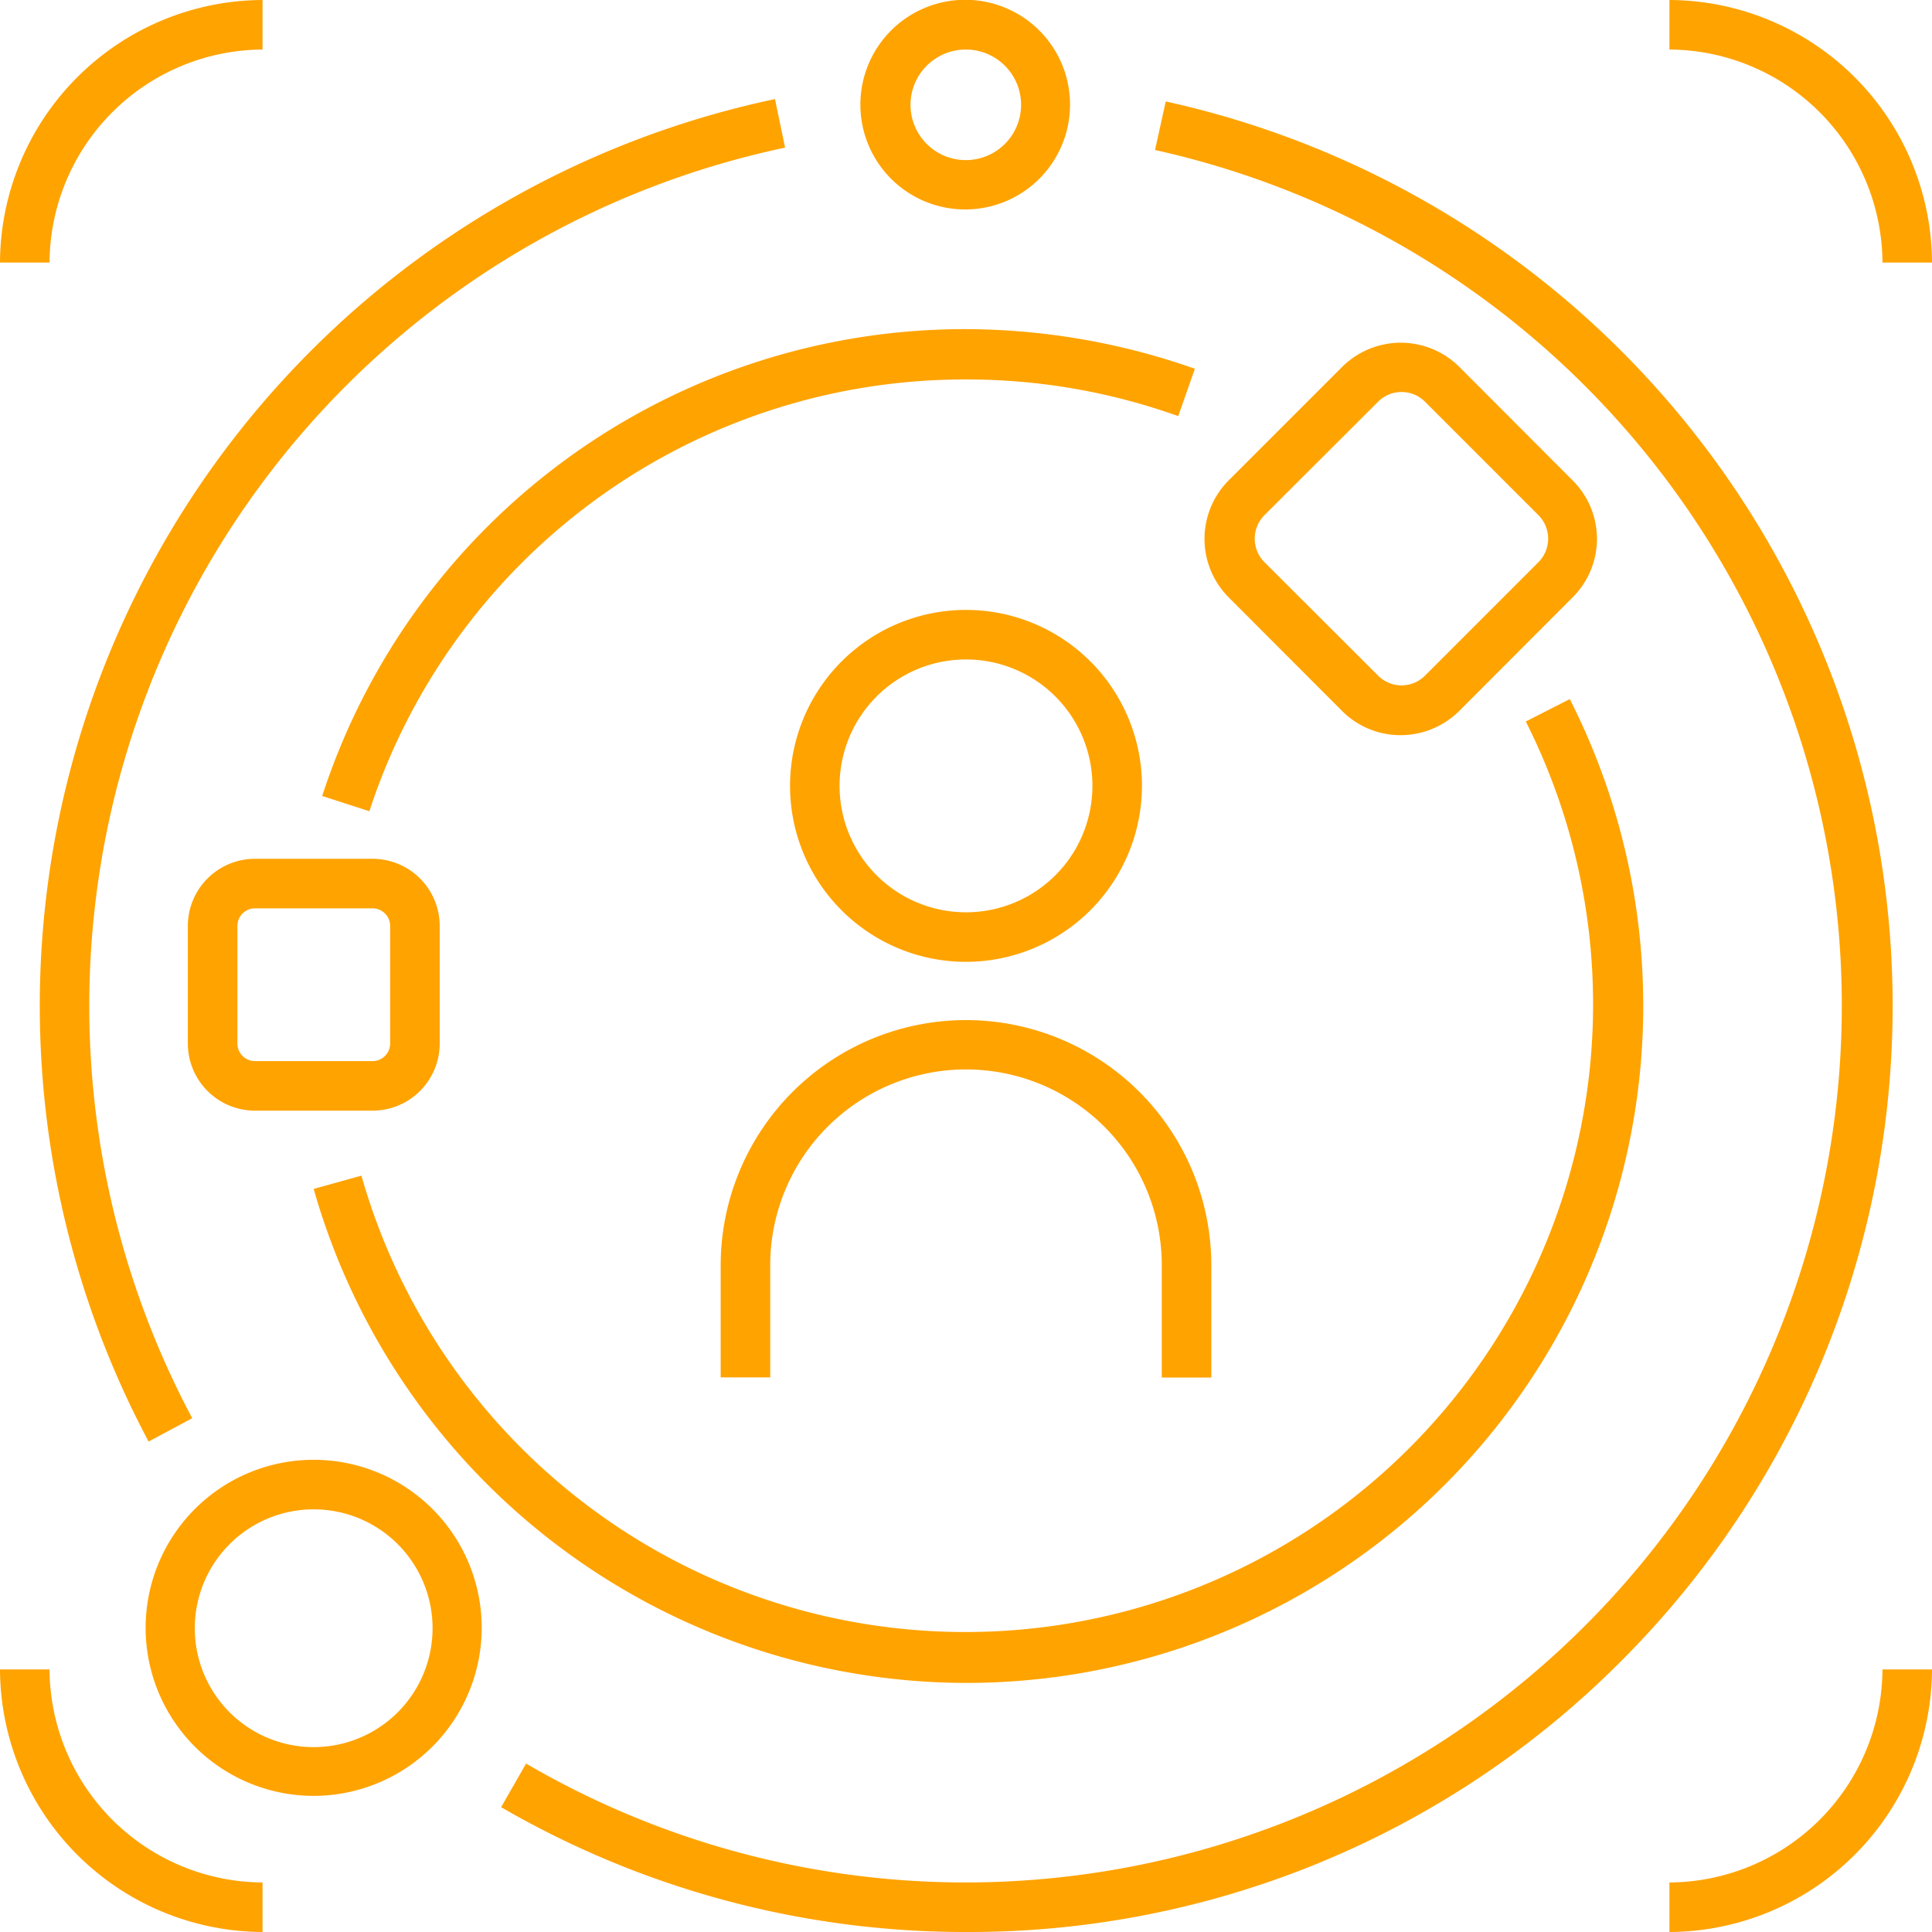
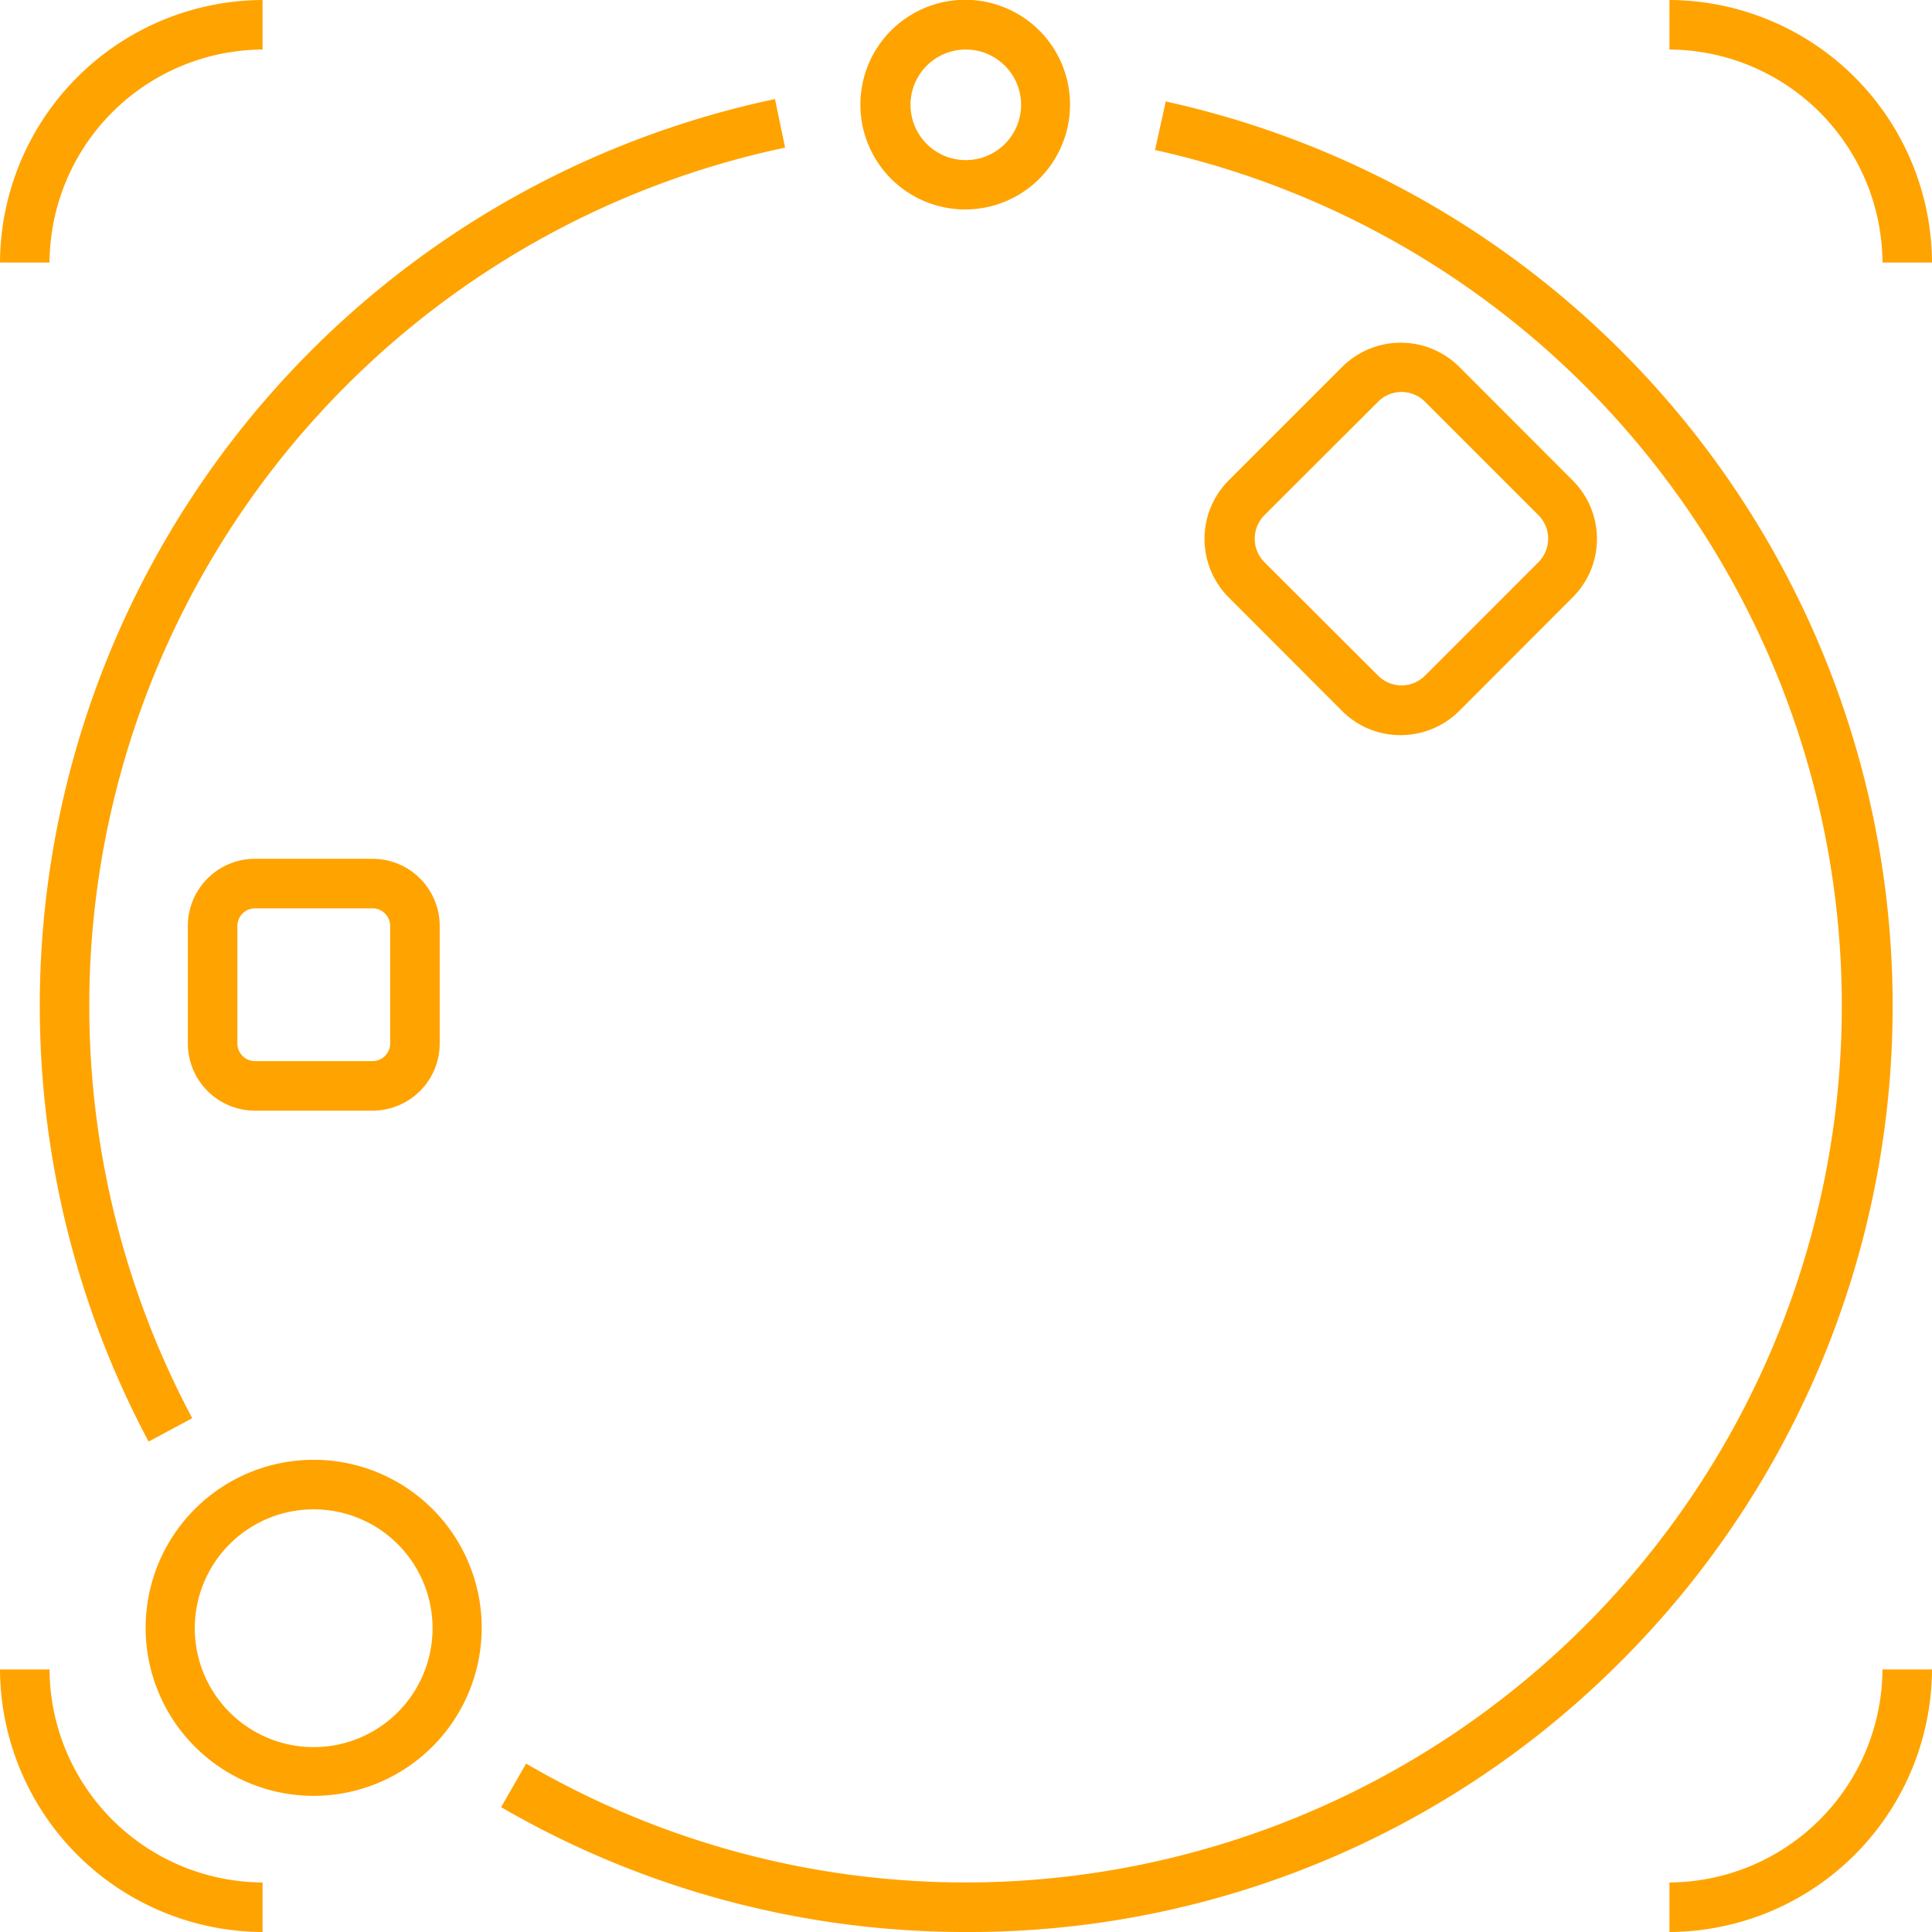
<svg xmlns="http://www.w3.org/2000/svg" viewBox="0 0 97.5 97.5">
  <defs>
    <style>.cls-1{fill:#ffa300;}</style>
  </defs>
  <g id="Layer_2" data-name="Layer 2">
    <g id="Layer_2-2" data-name="Layer 2">
      <g id="Group_453" data-name="Group 453">
        <g id="Path_484" data-name="Path 484">
          <path class="cls-1" d="M13.25,97.5A13.31,13.31,0,0,1,0,84.25H2.5A10.81,10.81,0,0,0,13.25,95Z" />
        </g>
        <g id="Path_485" data-name="Path 485">
          <path class="cls-1" d="M84.25,97.5V95A10.81,10.81,0,0,0,95,84.25h2.5A13.31,13.31,0,0,1,84.25,97.5Z" />
        </g>
        <g id="Path_486" data-name="Path 486">
          <path class="cls-1" d="M95,13.25A10.81,10.81,0,0,0,84.25,2.5V0A13.31,13.31,0,0,1,97.5,13.25Z" />
        </g>
        <g id="Path_487" data-name="Path 487">
          <path class="cls-1" d="M2.5,13.25H0A13.31,13.31,0,0,1,13.25,0V2.5A10.81,10.81,0,0,0,2.5,13.25Z" />
        </g>
        <g id="Ellipse_168" data-name="Ellipse 168">
-           <path class="cls-1" d="M48.75,48.54a8.88,8.88,0,1,1,8.88-8.88A8.89,8.89,0,0,1,48.75,48.54Zm0-15.26a6.38,6.38,0,1,0,6.38,6.38A6.38,6.38,0,0,0,48.75,33.28Z" />
-         </g>
+           </g>
        <g id="Path_488" data-name="Path 488">
-           <path class="cls-1" d="M38.87,69.51h-2.5V63.86a12.38,12.38,0,1,1,24.76,0v5.66h-2.5V63.85a9.88,9.88,0,1,0-19.76,0Z" />
-         </g>
+           </g>
        <g id="Rectangle_214" data-name="Rectangle 214">
          <path class="cls-1" d="M70.73,37.1a4.16,4.16,0,0,1-3-1.22L62,30.14a4.18,4.18,0,0,1,0-5.89h0l5.74-5.74a4.19,4.19,0,0,1,5.9,0l5.73,5.74a4.16,4.16,0,0,1,0,5.89l-5.73,5.74A4.2,4.2,0,0,1,70.73,37.1ZM63.81,26a1.68,1.68,0,0,0,0,2.37l5.74,5.73a1.67,1.67,0,0,0,2.36,0l5.73-5.73a1.68,1.68,0,0,0,0-2.37l-5.73-5.73a1.67,1.67,0,0,0-2.36,0Z" />
        </g>
        <g id="Rectangle_215" data-name="Rectangle 215">
          <path class="cls-1" d="M18.8,56.05H12.87a3.39,3.39,0,0,1-3.39-3.39V46.73a3.39,3.39,0,0,1,3.39-3.39H18.8a3.39,3.39,0,0,1,3.39,3.39v5.93A3.39,3.39,0,0,1,18.8,56.05ZM12.87,45.84a.89.89,0,0,0-.89.89v5.93a.89.89,0,0,0,.89.89H18.8a.89.89,0,0,0,.89-.89V46.73a.89.89,0,0,0-.89-.89Z" />
        </g>
        <g id="Path_489" data-name="Path 489">
-           <path class="cls-1" d="M48.75,84.93A34.29,34.29,0,0,1,15.83,60l2.41-.67A31.68,31.68,0,1,0,77,36.41l2.22-1.13A34.17,34.17,0,0,1,48.75,84.93Z" />
-         </g>
+           </g>
        <g id="Path_490" data-name="Path 490">
-           <path class="cls-1" d="M18.64,40.94l-2.38-.77A34.1,34.1,0,0,1,48.75,16.61a35,35,0,0,1,11.55,2L59.46,21a31.62,31.62,0,0,0-10.68-1.85h0A31.6,31.6,0,0,0,18.64,40.94Z" />
-         </g>
+           </g>
        <g id="Path_491" data-name="Path 491">
          <path class="cls-1" d="M48.68,97.5a46.64,46.64,0,0,1-23.39-6.3L26.55,89a44,44,0,0,0,22.13,6h.07A44.24,44.24,0,0,0,58.29,7.57l.54-2.45a46.74,46.74,0,0,1,23,78.69,46.4,46.4,0,0,1-33,13.69Z" />
        </g>
        <g id="Path_493" data-name="Path 493">
          <path class="cls-1" d="M7.5,72.75A46.77,46.77,0,0,1,39.11,5l.51,2.45A44.27,44.27,0,0,0,9.7,71.57Z" />
        </g>
        <g id="Ellipse_169" data-name="Ellipse 169">
          <path class="cls-1" d="M15.83,90.63a8.48,8.48,0,1,1,8.48-8.48A8.49,8.49,0,0,1,15.83,90.63Zm0-14.46a6,6,0,1,0,6,6A6,6,0,0,0,15.83,76.17Z" />
        </g>
        <g id="Ellipse_170" data-name="Ellipse 170">
          <path class="cls-1" d="M48.75,10.57A5.29,5.29,0,1,1,54,5.29,5.29,5.29,0,0,1,48.75,10.57Zm0-8.07a2.79,2.79,0,1,0,2.78,2.79A2.79,2.79,0,0,0,48.75,2.5Z" />
        </g>
      </g>
    </g>
  </g>
</svg>